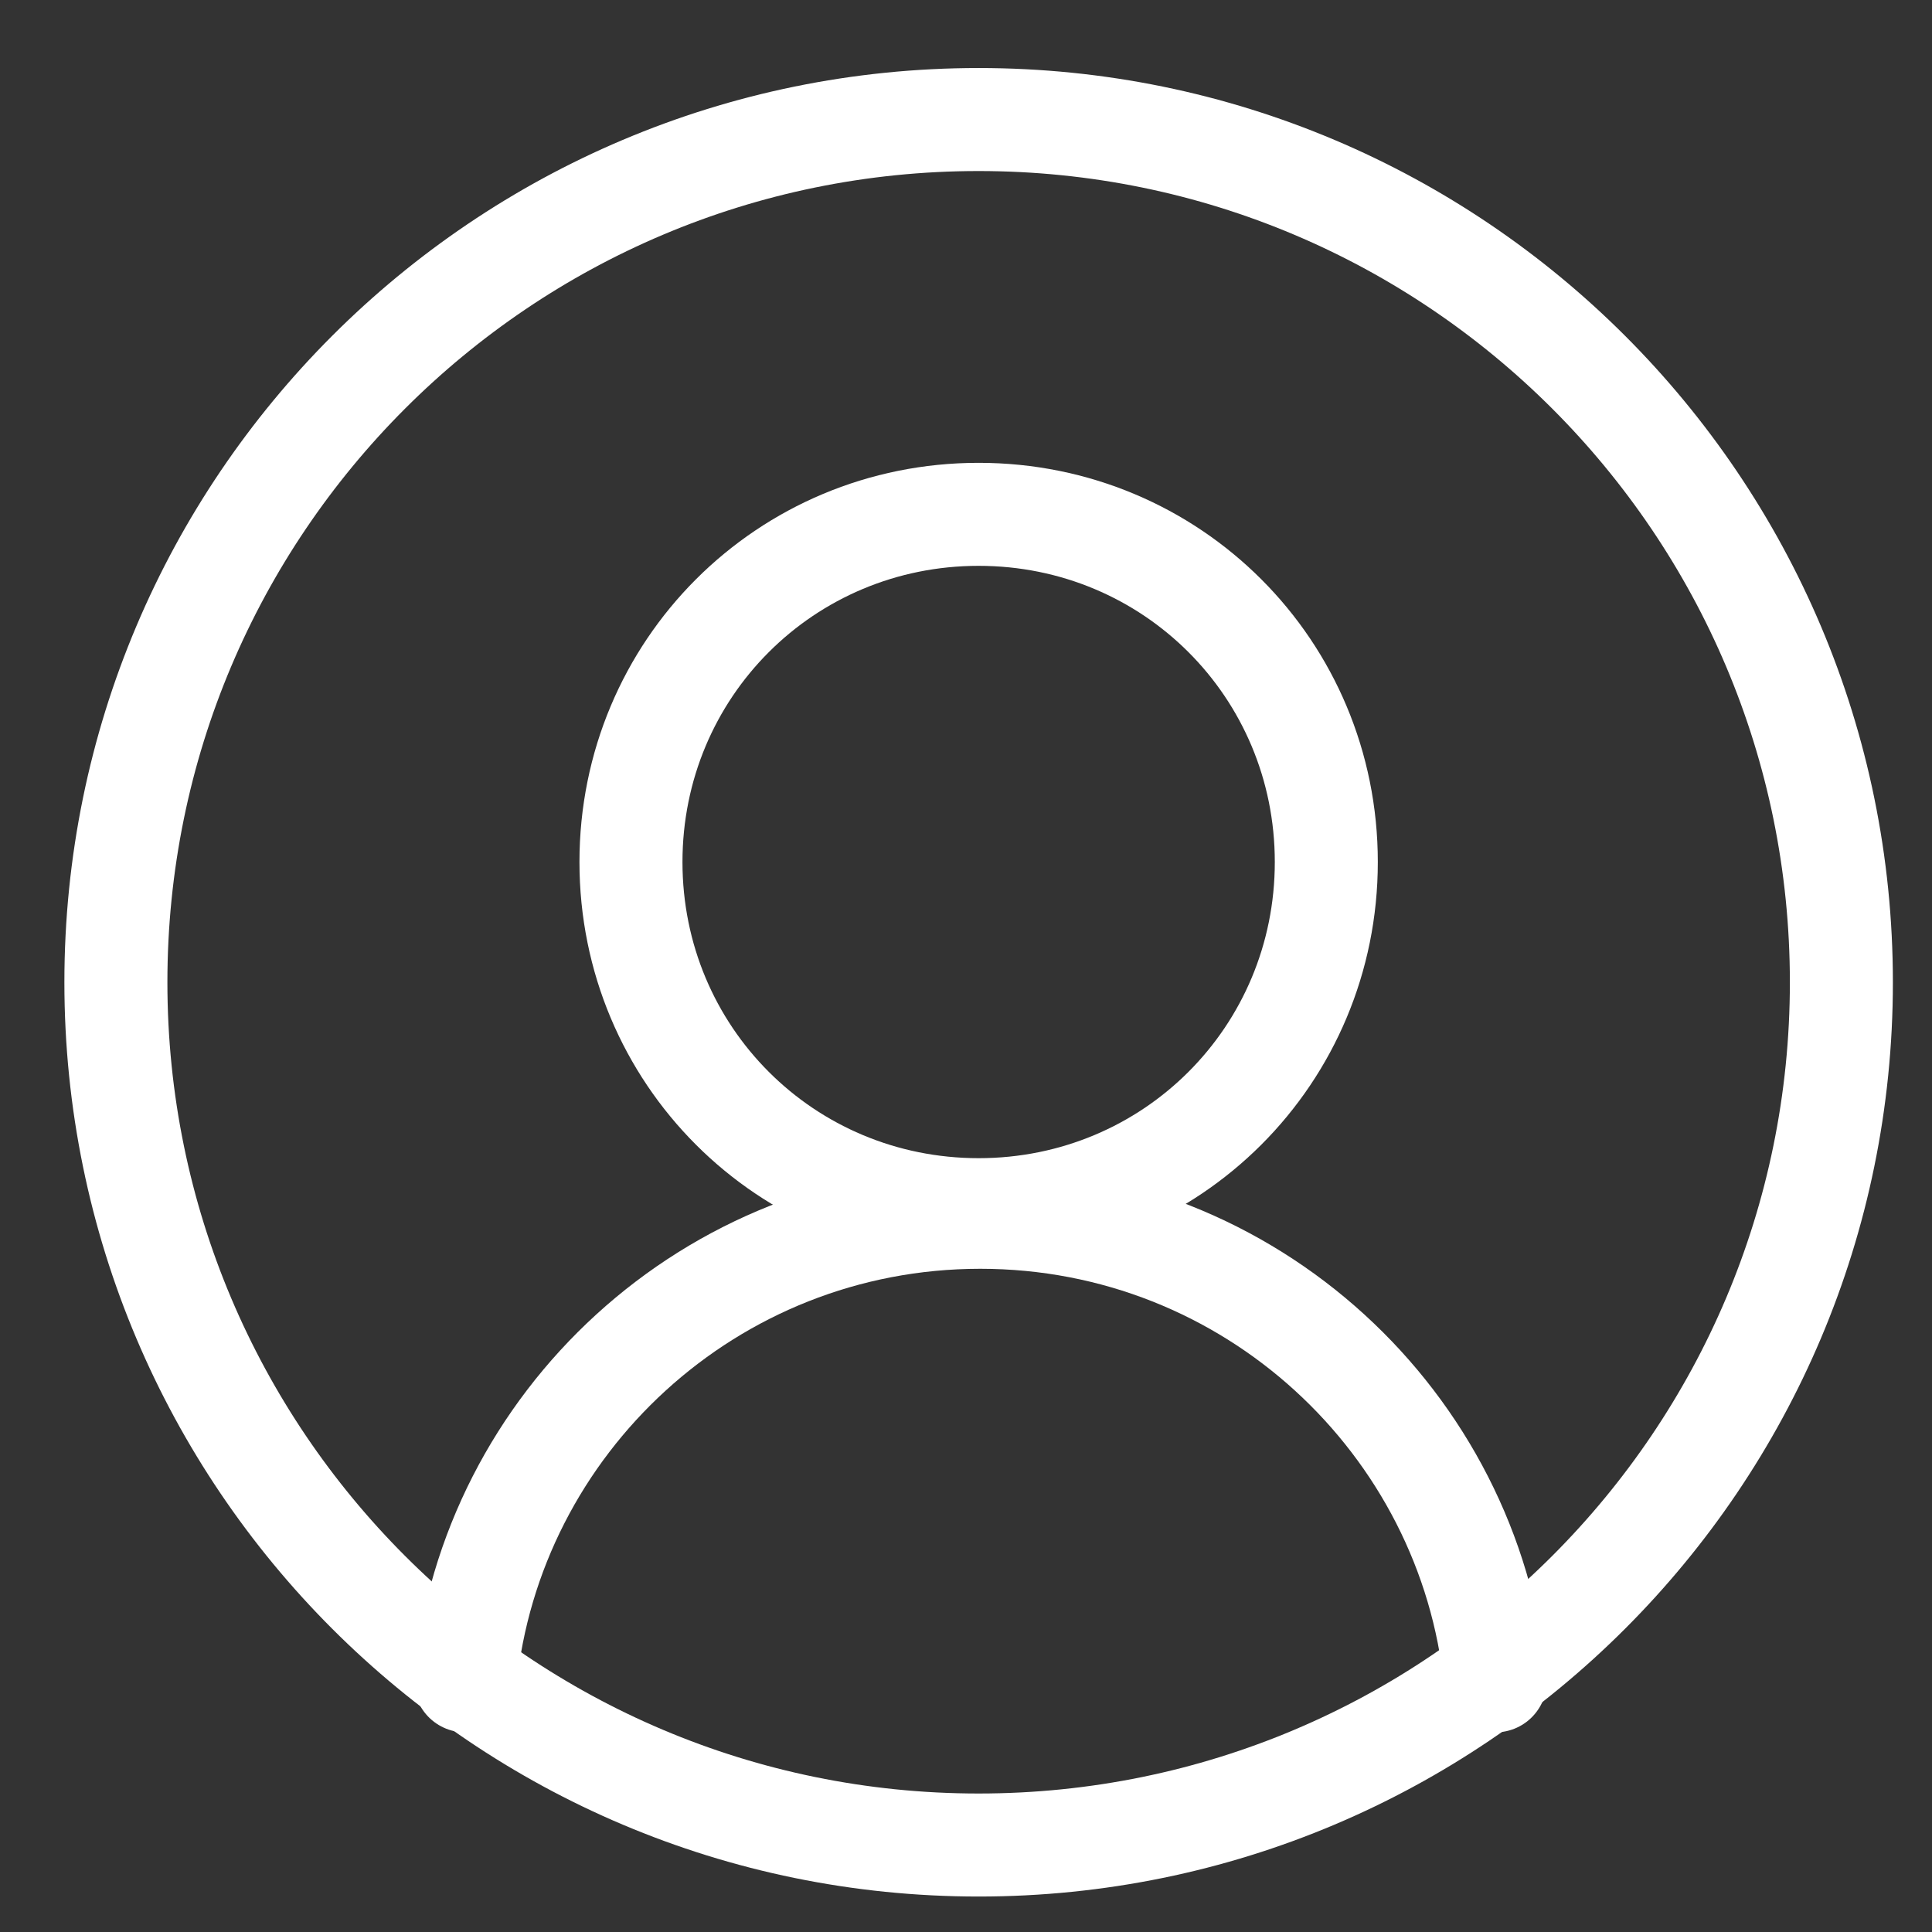
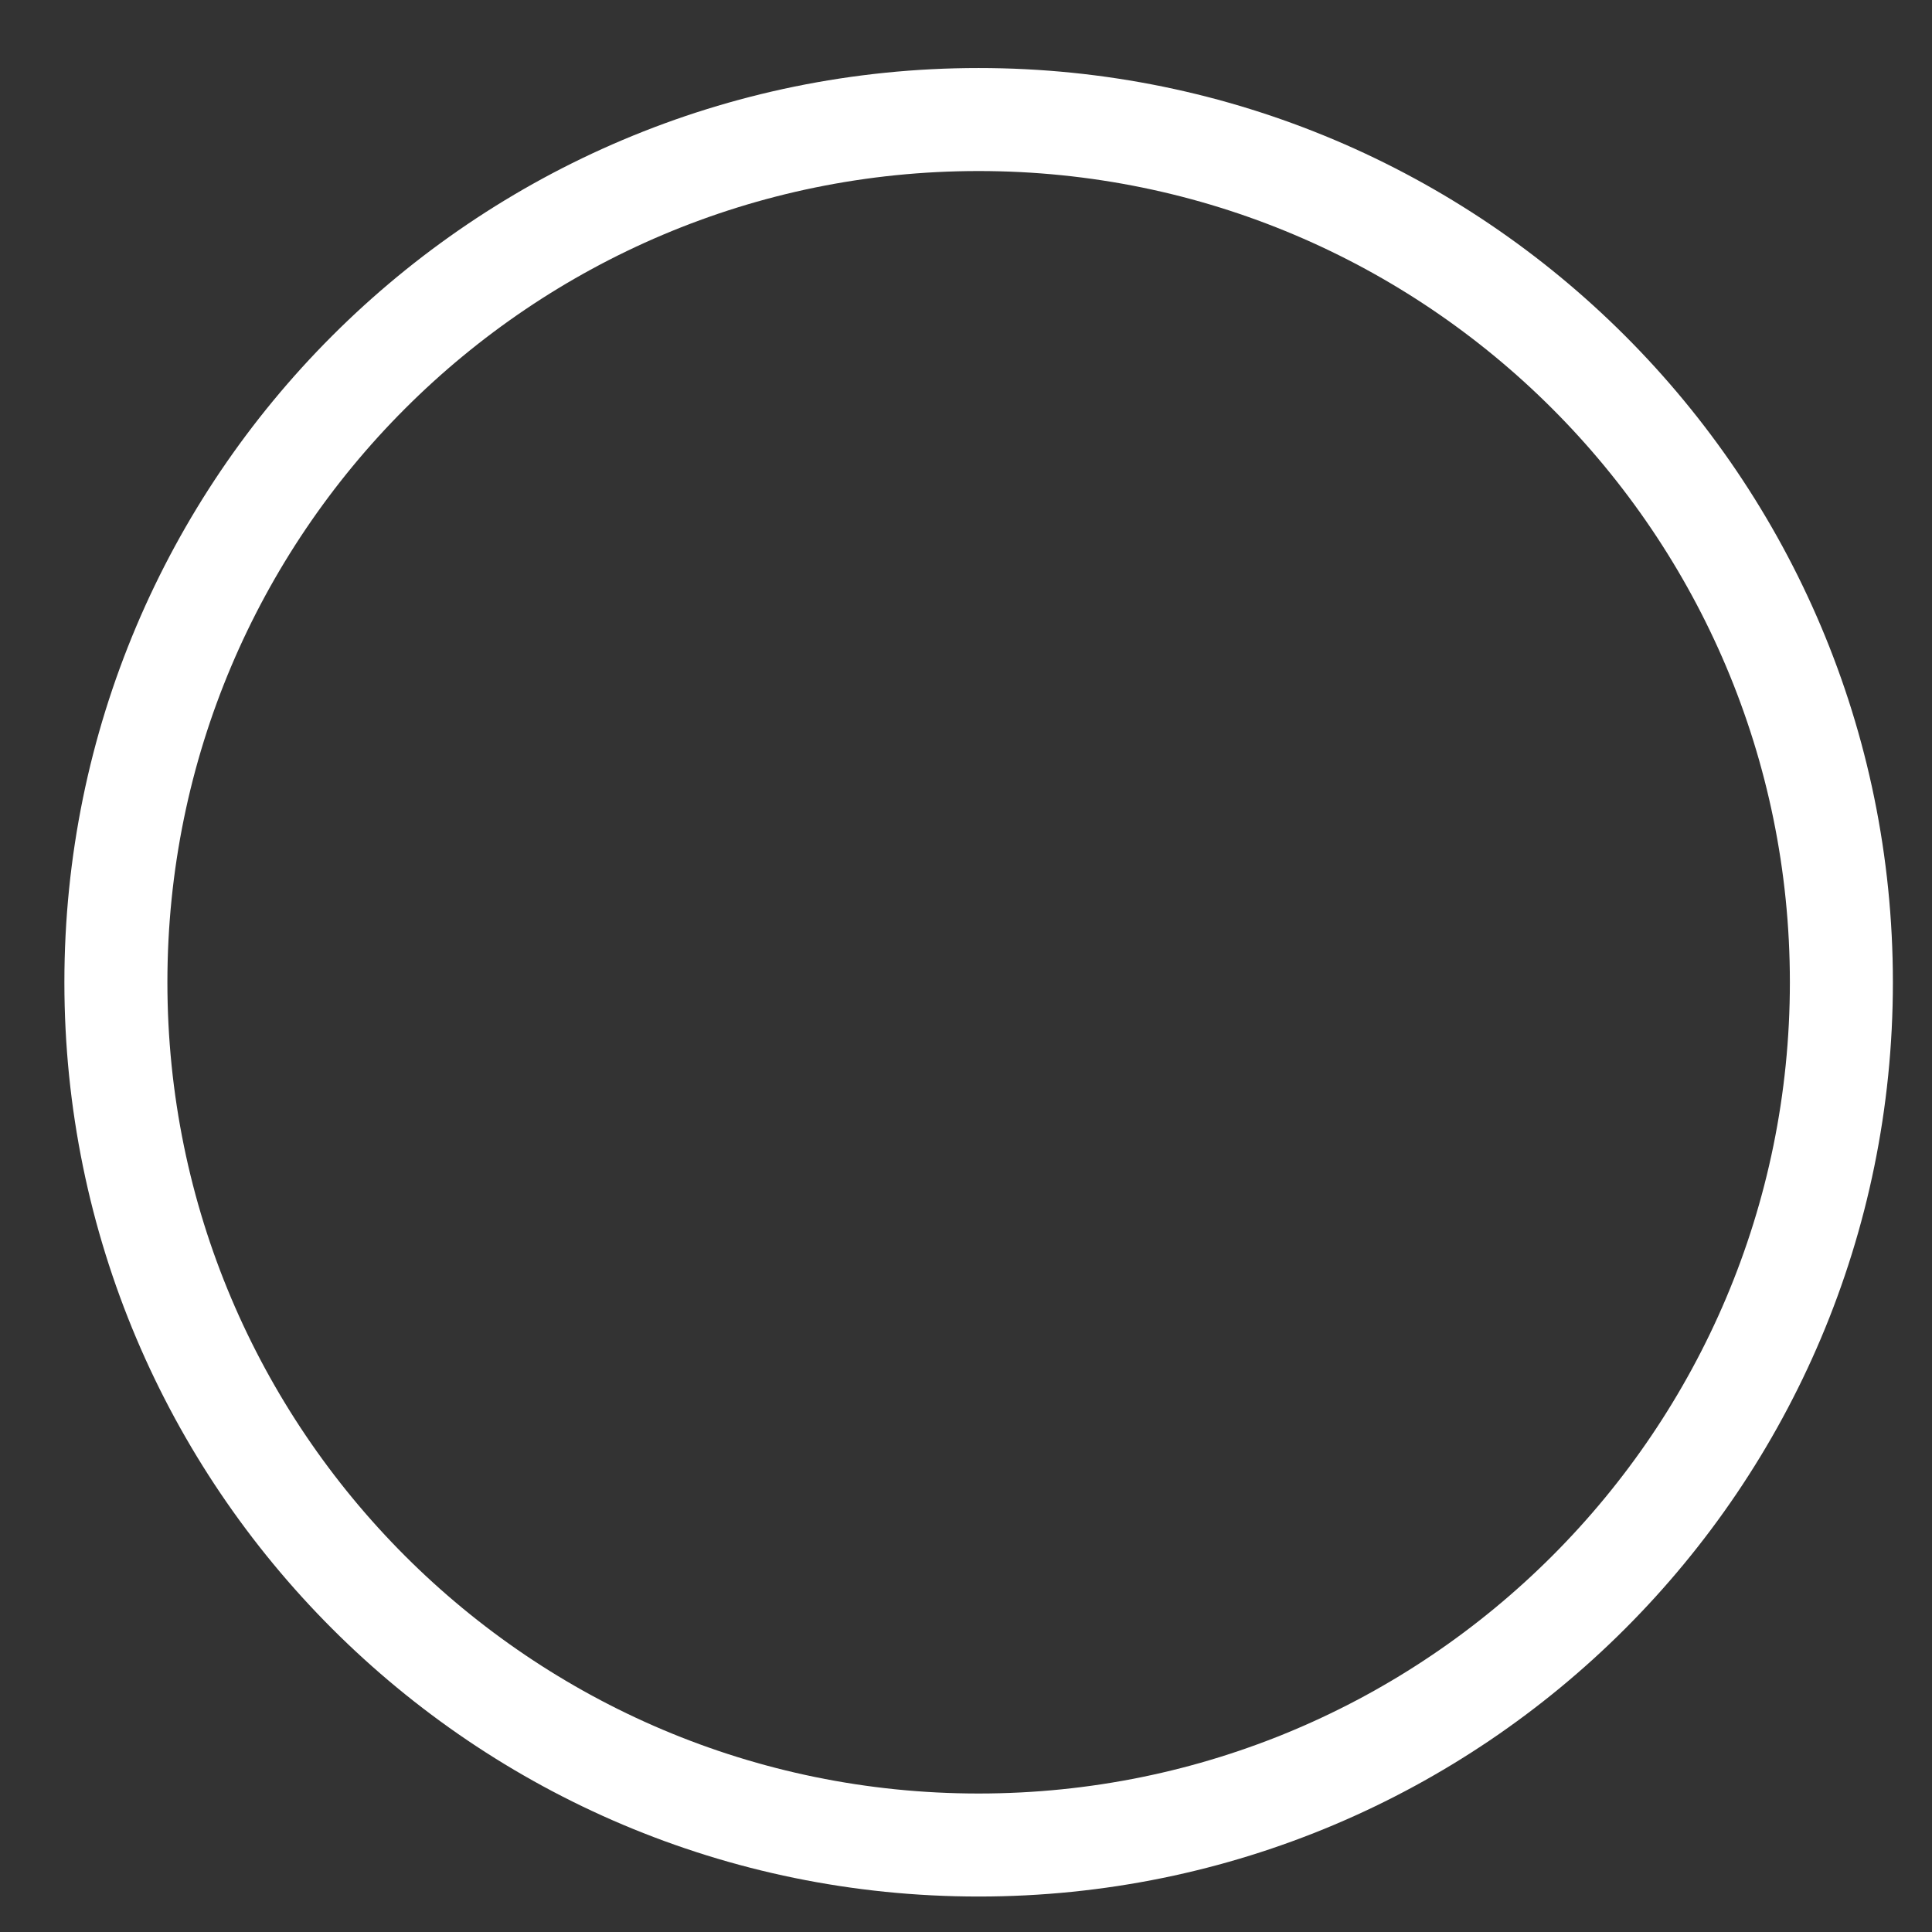
<svg xmlns="http://www.w3.org/2000/svg" version="1.1" id="svg6" x="0px" y="0px" viewBox="0 0 20 20" style="enable-background:new 0 0 20 20;" xml:space="preserve">
  <rect x="0" y="0" width="20" height="20" fill="#333333" stroke="none" />
  <style type="text/css">
	.st0{fill:none;stroke:#FFFFFF;stroke-width:0.8;stroke-linecap:round;stroke-linejoin:round;stroke-miterlimit:10;}
</style>
  <g id="g360" transform="matrix(1.333,0,0,-1.333,0,682.667)">
    <g id="g362">
      <g>
        <g id="g364">
          <g id="g370" transform="translate(497,256)">
            <path id="path372" class="st0" d="M-482.7,248.5c0-3.7-3-6.7-6.7-6.7s-6.7,3-6.7,6.7s3,6.7,6.7,6.7S-482.7,252.2-482.7,248.5z" />
          </g>
          <g id="g374" transform="translate(352.4,288.134)">
-             <path id="path376" class="st0" d="M-342.1,217.3c0-1.5-1.2-2.7-2.7-2.7s-2.7,1.2-2.7,2.7s1.2,2.7,2.7,2.7       C-343.3,220-342.1,218.8-342.1,217.3z" />
-           </g>
+             </g>
          <g id="g378" transform="translate(112.213,62.575)">
-             <path id="path380" class="st0" d="M-108.6,436.5c0.2,2,1.9,3.6,4,3.6s3.8-1.6,4-3.6" />
-           </g>
+             </g>
        </g>
      </g>
    </g>
  </g>
</svg>